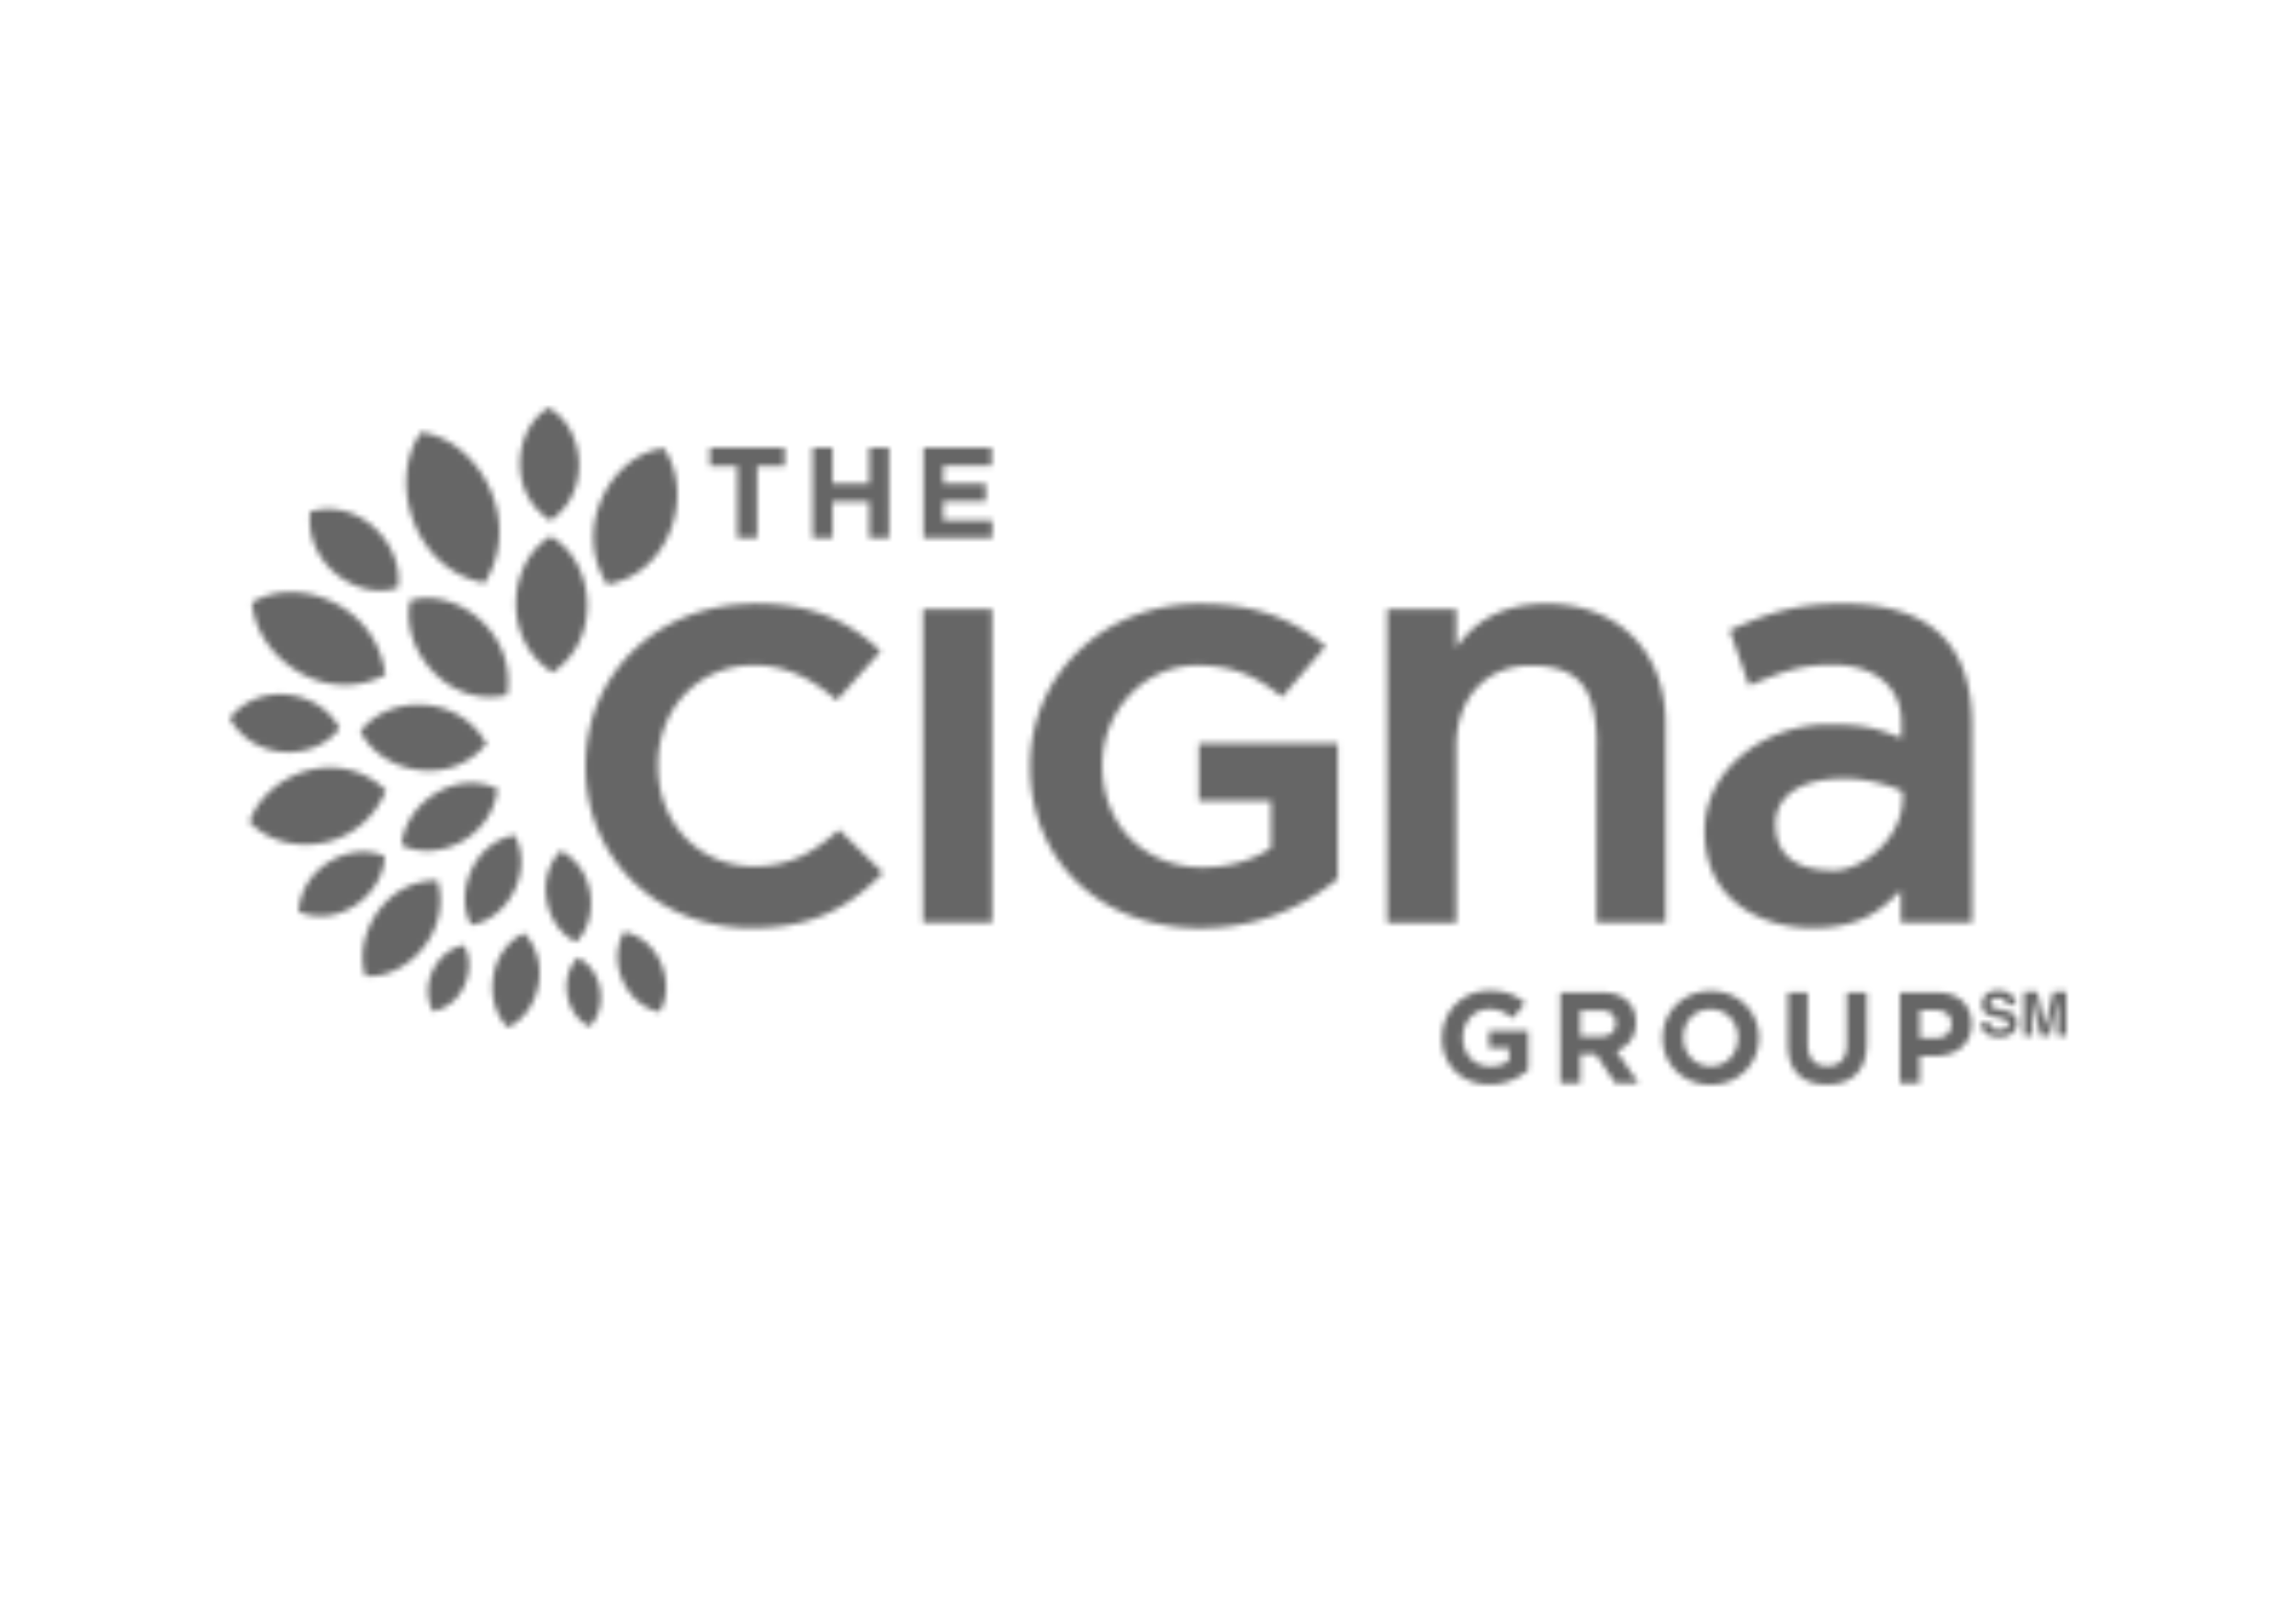
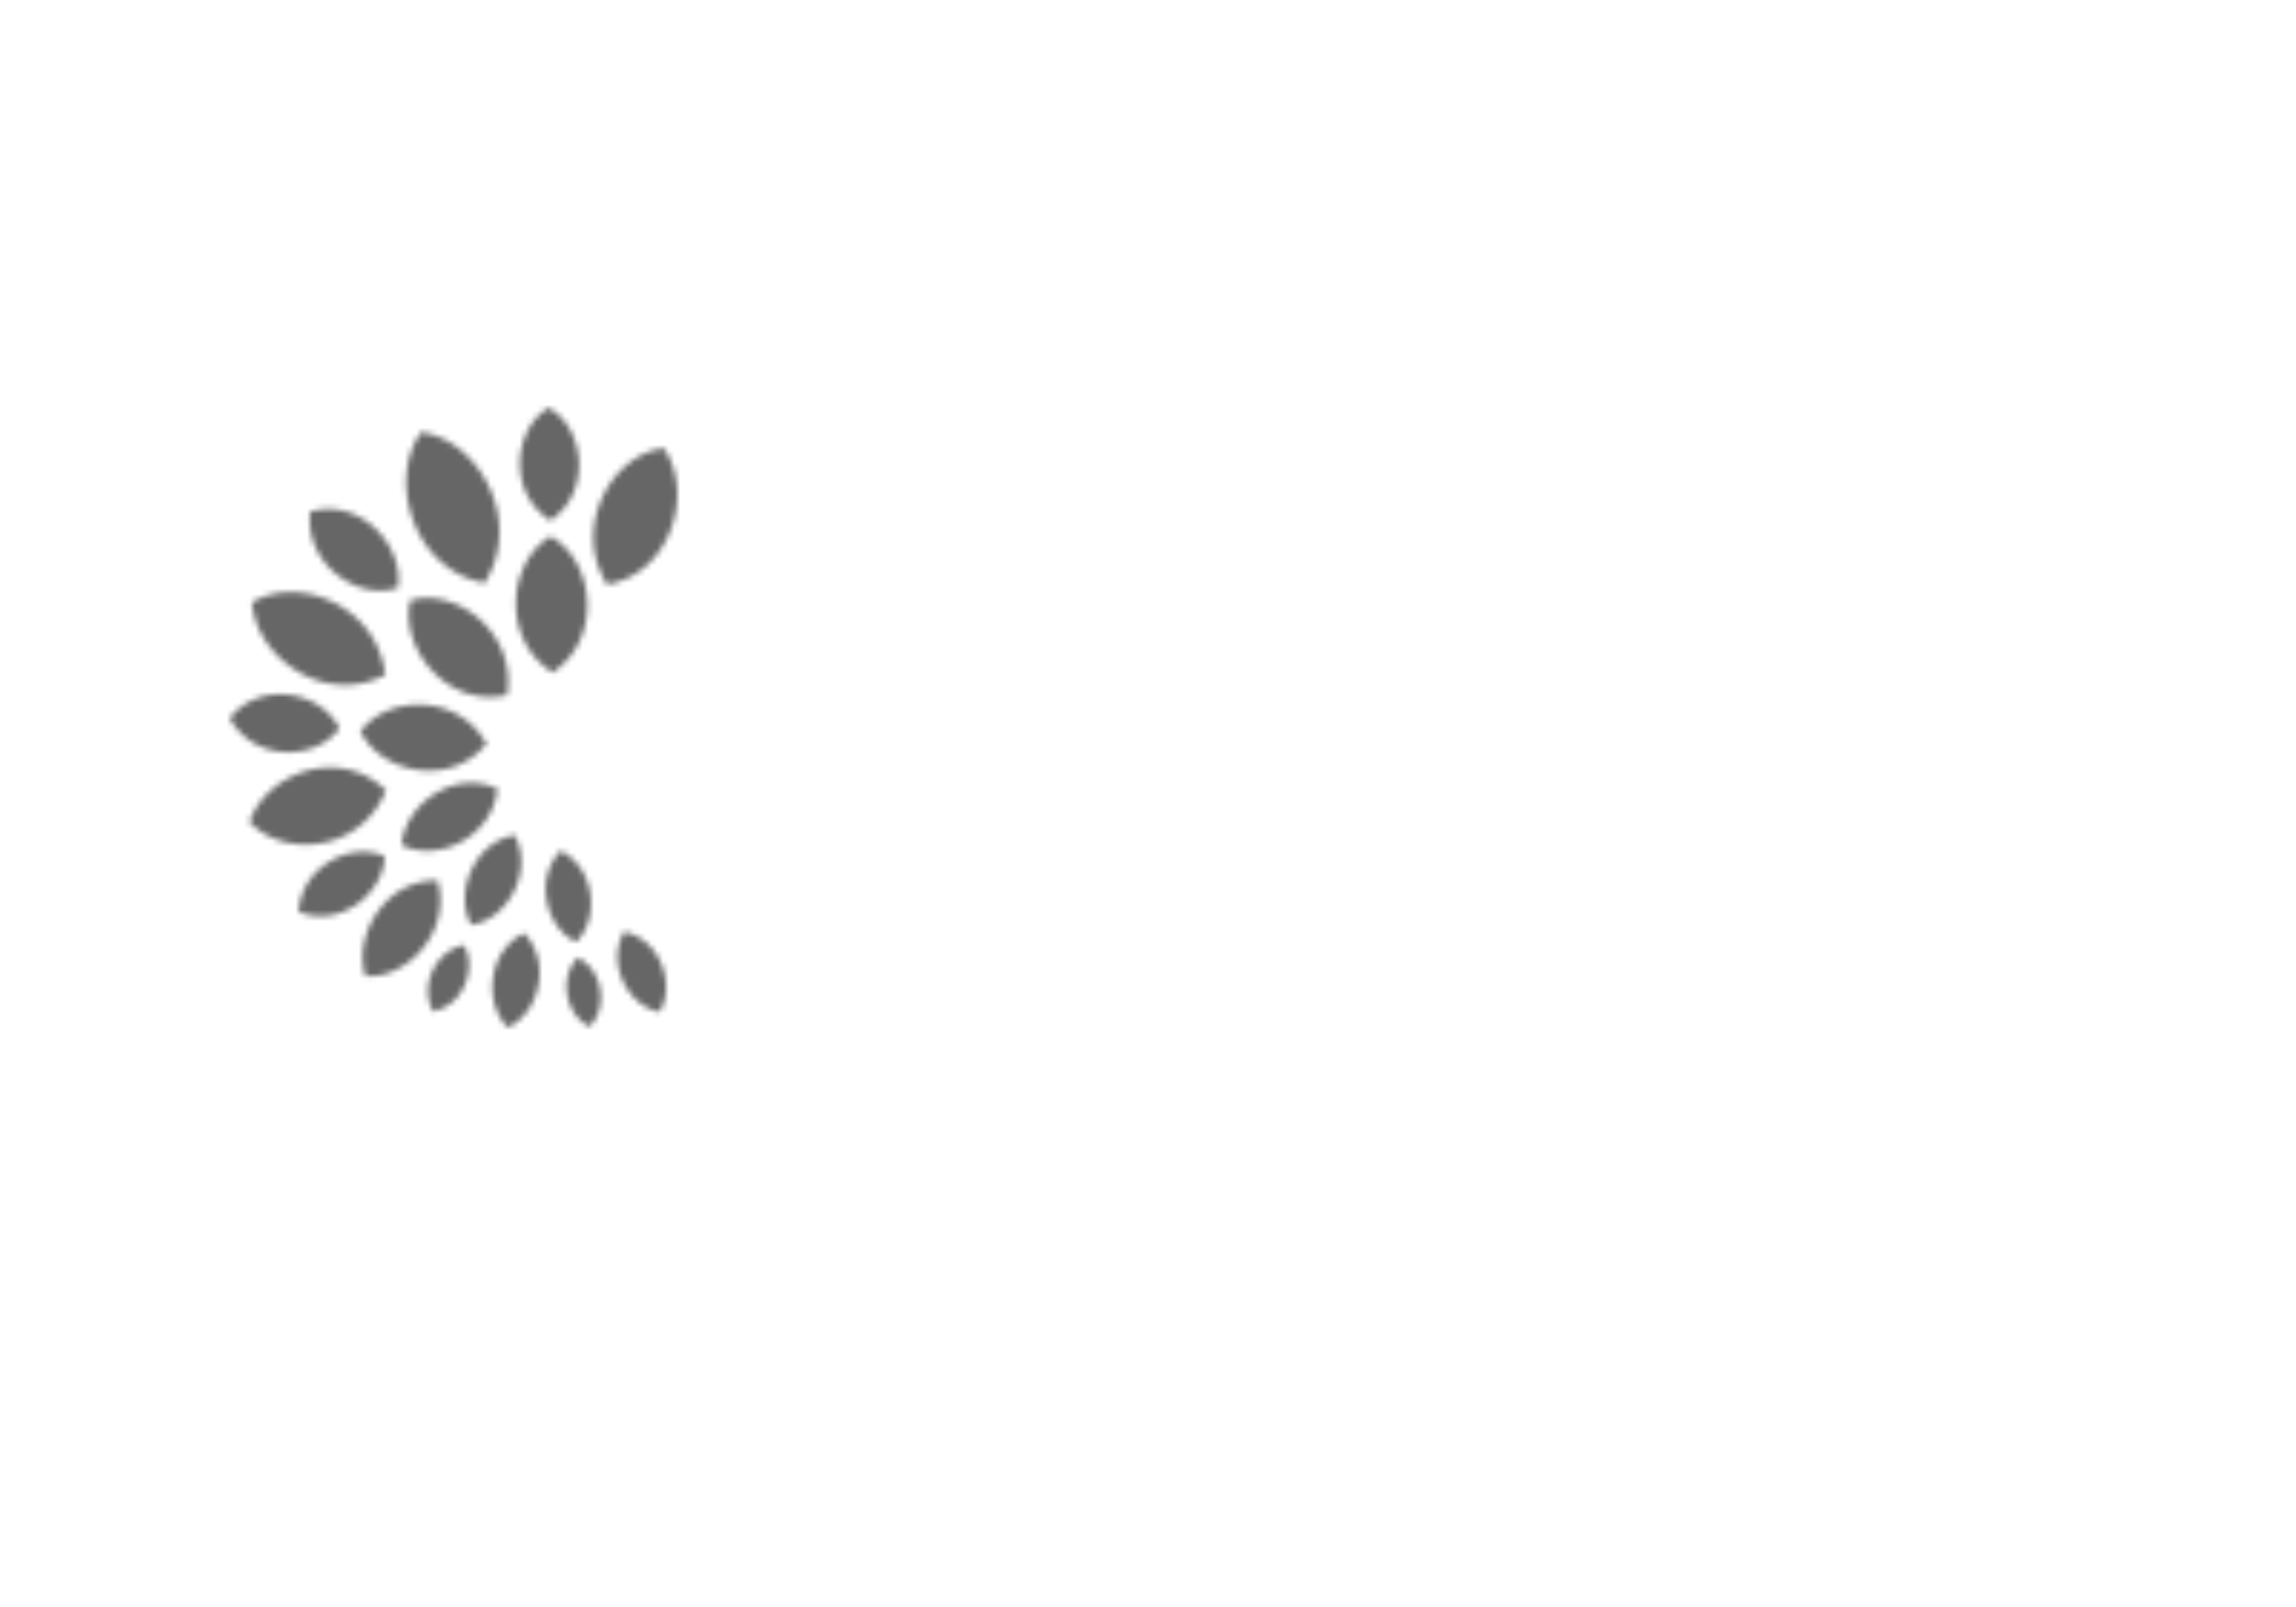
<svg xmlns="http://www.w3.org/2000/svg" xmlns:xlink="http://www.w3.org/1999/xlink" width="400" height="280" viewBox="0 0 400 280" preserveAspectRatio="xMaxYMax meet" role="img" aria-label="The Cigna Group">
  <title>The Cigna Group</title>
  <defs>
    <path id="a" d="M29.377 27.165c9.295 0 15.914 2.482 22.054 8.293l-7.661 8.575c-4.845-4.231-9.323-6.12-14.477-6.12-9.52 0-16.675 7.474-16.675 17.347v.17c0 9.985 7.154 17.517 16.675 17.517 6.365 0 10.308-2.341 14.9-6.375l7.632 7.503c-6.619 6.827-13.294 9.62-22.955 9.62-7.97 0-15.294-2.906-20.646-8.153C2.93 70.324 0 63.243 0 55.627v-.17c0-16.106 12.618-28.236 29.349-28.236l.028-.056Zm29.433.987h12.027v54.555H58.81V28.124v.028Zm48.164-.93c9.182 0 15.576 2.143 21.97 7.361l-7.577 8.858c-4.225-3.385-8.224-5.5-14.815-5.5-9.098 0-16.505 7.785-16.505 17.347v.17c0 10.24 7.323 17.658 17.406 17.658 4.62 0 8.731-1.156 11.886-3.328l.085-.057v-8.18h-12.562V51.537h24.194v23.582c-6.985 5.726-15.069 8.603-23.997 8.603-8.422 0-16.027-2.849-21.378-7.982-5.295-5.106-8.225-12.243-8.225-20.113v-.17c0-7.587 2.958-14.696 8.366-19.943 5.492-5.36 13.012-8.293 21.152-8.293Zm69.204 24.653c0-9.647-2.873-13.907-11.52-13.907-7.858 0-12.956 5.755-12.956 14.133v30.69h-12.027V28.125h12.027v6.742c3.943-5.783 9.717-7.673 15.688-7.673 12.252 0 20.787 8.067 20.787 20.902v34.612H176.15V51.819l.028.056Zm40.334-3.639c-10.788 0-21.547 7.56-21.547 18.561 0 12.722 10.759 16.897 18.758 16.897 9.182 0 12.59-3.836 15.435-6.544v5.585h12.393v-34.47c0-14.866-8.253-21.072-22.448-21.072-8.985 0-13.548 1.918-19.773 4.598l3.38 9.647c5.014-2.003 8.253-3.61 14.562-3.61 7.577 0 11.999 4.118 11.999 9.985v2.765l-.282-.085c-4.366-1.692-6.225-2.257-12.477-2.257Zm.845 25.416c-7.07 0-10.028-3.131-10.028-8.096 0-4.4 3.662-7.898 12.055-7.898 4.17 0 8.338 1.382 10.084 2.257v1.213c0 6.798-6.873 12.552-12.111 12.552v-.028ZM149.25 102.82v-.057c0-4.485 3.493-8.152 8.253-8.152 2.817 0 4.563.762 6.196 2.172l-2.197 2.652c-1.182-1.016-2.31-1.608-4.112-1.608-2.535 0-4.534 2.228-4.534 4.908v.056c0 2.878 1.971 5.021 4.76 5.021 1.295 0 2.394-.31 3.267-.959v-2.256h-3.493v-2.99h6.845v6.854c-1.634 1.382-3.86 2.51-6.732 2.51-4.9 0-8.28-3.44-8.28-8.123l.027-.028Zm20.59-7.899h7.21c2 0 3.549.536 4.591 1.608.901.903 1.352 2.088 1.352 3.61v.057c0 2.539-1.38 4.147-3.38 4.908l3.859 5.642h-4.056l-3.38-5.05h-2.732v5.05h-3.464V94.921Zm6.985 7.673c1.718 0 2.647-.875 2.647-2.229v-.056c0-1.523-1.014-2.257-2.732-2.257h-3.436v4.542h3.52Zm10.844.282v-.056c0-4.486 3.549-8.153 8.393-8.153 4.845 0 8.365 3.64 8.365 8.124v.057c0 4.485-3.549 8.152-8.393 8.152-4.845 0-8.365-3.639-8.365-8.124Zm13.125 0v-.056c0-2.708-1.972-4.965-4.788-4.965-2.817 0-4.732 2.2-4.732 4.908v.057c0 2.708 1.972 4.964 4.76 4.964s4.732-2.2 4.732-4.908h.028Zm8.675 1.072V94.92h3.464v8.942c0 2.595 1.268 3.893 3.409 3.893 2.14 0 3.408-1.27 3.408-3.78v-9.055h3.464v8.914c0 4.795-2.676 7.137-6.929 7.137s-6.816-2.342-6.816-7.024Zm19.52-9.027h6.45c3.773 0 6.027 2.2 6.027 5.473v.056c0 3.667-2.845 5.557-6.366 5.557h-2.648v4.74h-3.464V94.92Zm6.224 7.955c1.746 0 2.76-1.044 2.76-2.398v-.056c0-1.552-1.07-2.398-2.817-2.398h-2.675v4.824h2.76l-.028.028ZM26.448 3.188H21.66V0H34.7v3.188h-4.788V15.74h-3.464V3.188ZM39.573 15.74h3.465V9.422h6.393v6.318h3.465V0H49.43v6.234h-6.393V0h-3.465v15.74Zm19.322 0h11.97v-3.074h-8.534v-3.3h7.408V6.29H62.33V3.103h8.422V.028H58.895v15.74-.028Zm187.416 85.64c.366 0 .676-.027.93-.112.45-.17.676-.451.676-.903a.663.663 0 0 0-.338-.592c-.226-.141-.564-.254-1.043-.367l-.816-.169c-.789-.17-1.352-.367-1.662-.592-.507-.367-.76-.903-.76-1.665 0-.677.253-1.269.732-1.72.479-.452 1.239-.677 2.197-.677.816 0 1.492.225 2.056.649.563.423.873 1.043.901 1.861h-1.55c0-.451-.224-.79-.59-.987-.254-.141-.564-.197-.93-.197-.423 0-.732.084-.986.253-.253.17-.366.395-.366.706 0 .282.113.48.366.62.141.085.479.198.986.31l1.324.31c.591.142 1.014.34 1.295.565.451.367.676.874.676 1.58 0 .705-.253 1.269-.816 1.749-.536.45-1.296.705-2.254.705-.957 0-1.774-.226-2.366-.677-.563-.452-.845-1.072-.845-1.89h1.521c.057.338.141.62.282.79.253.31.704.48 1.324.48l.056-.03Zm5.774 1.101h-1.493v-7.673h2.338l1.38 6.037 1.38-6.037H258v7.673h-1.493V96.05l-1.436 6.431h-1.55l-1.436-6.431v6.431Z" />
    <path id="c" d="M16.394 75.811c-4.792 1.014-9.696-.31-12.779-3.436l-.168-.168.084-.226c1.597-4.224 5.549-7.575 10.312-8.786 4.848-1.211 9.668 0 13.2 3.351l.196.169-.113.253c-1.933 4.619-5.856 7.83-10.732 8.871v-.028Zm28.05-16.784.337-.394-.28-.451c-2.186-3.69-5.997-5.998-10.425-6.365-4.343-.337-8.547 1.268-10.985 4.225l-.308.366.224.422c1.85 3.408 5.717 5.83 10.032 6.337 4.428.535 8.547-.986 11.35-4.168l.056.028ZM18.86 56.239l.28-.338-.224-.394c-1.626-2.93-4.96-5.041-8.744-5.464-3.839-.422-7.426.93-9.864 3.718L0 54.127l.252.422c1.906 3.182 5.213 5.182 9.08 5.464 3.783.281 7.426-1.155 9.528-3.746v-.028Zm-6.67-10.054c4.624 2.62 9.836 2.873 14.348.676l.588-.282-.112-.675c-.784-5.07-3.923-9.35-8.63-11.8-4.625-2.394-9.977-2.563-13.956-.423l-.533.282.084.62c.533 4.59 3.7 9.04 8.24 11.602h-.029Zm20.065-12.757-.813.169-.112.845c-.589 3.97 1.037 8.476 4.26 11.743 3.278 3.323 7.594 4.816 11.853 4.084l.897-.141.112-.93c.084-.76.112-1.52.056-2.28-.196-3.605-1.821-7.07-4.624-9.716-3.334-3.126-7.79-4.59-11.601-3.774h-.028Zm-13.732-4.45c3.055 2.507 6.95 3.52 10.2 2.591l.617-.169.056-.676c.056-.647.028-1.323-.028-1.97-.336-2.873-1.877-5.774-4.26-7.914-2.998-2.676-6.809-3.718-10.452-2.845l-.672.17v.731c-.225 3.83 1.457 7.52 4.54 10.082Zm24.885 1.38 1.009.254.504-.901c1.542-2.76 2.214-5.886 2.046-9.04-.112-2.14-.645-4.31-1.57-6.393-2.241-5.07-6.5-8.843-11.125-9.8l-.924-.197-.505.816c-2.494 4.112-2.746 9.857-.7 15.01 2.101 5.267 6.193 8.984 11.265 10.251Zm32.675-22.53-.448-.76-.841.17c-4.175.816-8.015 4.167-10.004 8.758-2.046 4.675-1.85 9.8.504 14.024l.477.845.896-.225a13.701 13.701 0 0 0 7.034-4.168c1.29-1.408 2.326-3.098 3.083-5.013 1.85-4.675 1.569-9.885-.7-13.658v.028Zm-41.727 69.42c1.99 0 4.064-.536 5.97-1.55 3.558-1.943 5.856-5.266 6.333-9.124v-.14l-.112-.057c-3.335-1.493-7.174-1.21-10.537.789-3.419 2.027-5.717 5.463-6.025 8.955v.113l.112.056c1.289.648 2.746.957 4.288.957h-.029Zm1.934 5.35-.056-.169h-.196c-3.895-.056-7.51 1.803-10.032 5.154-2.55 3.436-3.475 7.772-2.382 11.349l.056.169h.672c3.335 0 6.838-1.83 9.304-4.872 2.746-3.408 3.699-7.632 2.606-11.63h.028Zm14.993 8.984-.197.112c-2.746 1.437-4.652 4.14-5.156 7.463-.532 3.323.392 6.646 2.382 8.702l.14.141.196-.084c2.522-1.183 4.484-3.943 5.129-7.182.672-3.35-.197-6.646-2.326-8.983l-.14-.17h-.028Zm17.626-.17-.196-.056-.112.198c-1.373 2.59-1.373 5.716 0 8.56 1.289 2.704 3.67 4.704 6.137 5.154h.196l.084-.14c1.317-2.282 1.373-5.492.14-8.308s-3.503-4.788-6.249-5.407ZM27.014 78.347v-.141l-.14-.056c-2.774-1.24-6.361-.873-9.388.929-3.194 1.915-5.184 5.04-5.464 8.617v.17l.14.056a9.92 9.92 0 0 0 3.7.704c2.045 0 4.09-.62 5.94-1.83 3.083-2 5.072-5.239 5.212-8.45Zm22.419 6.167c1.681-3.182 1.821-6.759.336-9.828l-.056-.141h-.168c-3.167.591-5.829 2.732-7.342 5.886-1.541 3.182-1.625 6.843-.196 9.547l.056.14h.14c2.858-.422 5.605-2.562 7.202-5.576l.028-.028Zm-8.547 9.209h-.14c-2.074.338-4.092 1.915-5.24 4.14-1.206 2.337-1.262 4.956-.169 7.181l.056.14h.14c2.298-.478 4.26-2.055 5.325-4.364 1.093-2.338 1.12-5.013.056-6.984l-.056-.113h.028Zm14.18-74.628.812.62.813-.649c2.774-2.196 4.288-5.66 4.175-9.49-.14-3.746-1.85-7.21-4.511-9.04L55.57 0l-.757.563c-2.606 1.915-4.203 5.435-4.231 9.18v.226c.056 3.718 1.681 7.04 4.484 9.125Zm1.233 27.091.952-.76c3.363-2.676 5.185-6.815 5.045-11.462-.14-4.534-2.242-8.702-5.437-10.899l-.953-.647-.924.676c-3.139 2.309-5.073 6.533-5.1 11.067v.282c.083 4.506 2.017 8.476 5.38 11.01l.98.733h.057Zm4.063 46.946.112-.113c1.934-1.943 2.83-5.125 2.354-8.336-.504-3.267-2.326-5.942-5.016-7.378l-.14-.085-.112.141c-2.074 2.253-2.915 5.379-2.298 8.618.588 3.182 2.494 5.885 4.96 7.068l.14.056v.029Zm.42 2.788-.112-.057-.084.085c-1.57 1.69-2.186 4.055-1.737 6.505.448 2.394 1.877 4.45 3.755 5.35l.112.057.084-.084c1.457-1.465 2.13-3.887 1.766-6.28-.365-2.45-1.738-4.478-3.784-5.576Z" />
  </defs>
  <g fill="none" fill-rule="evenodd">
    <path d="M0 0h400v280H0z" />
    <g transform="translate(102 78)">
      <mask id="b" fill="#fff">
        <use xlink:href="#a" />
      </mask>
-       <path fill="#666" fill-rule="nonzero" d="M-2.817-2.821h263.634v116.642H-2.817z" mask="url(#b)" />
    </g>
    <g transform="translate(40 71)">
      <mask id="d" fill="#fff">
        <use xlink:href="#c" />
      </mask>
      <path fill="#666" fill-rule="nonzero" d="M-2.746-2.816h84.182v113.632H-2.746z" mask="url(#d)" />
    </g>
  </g>
</svg>